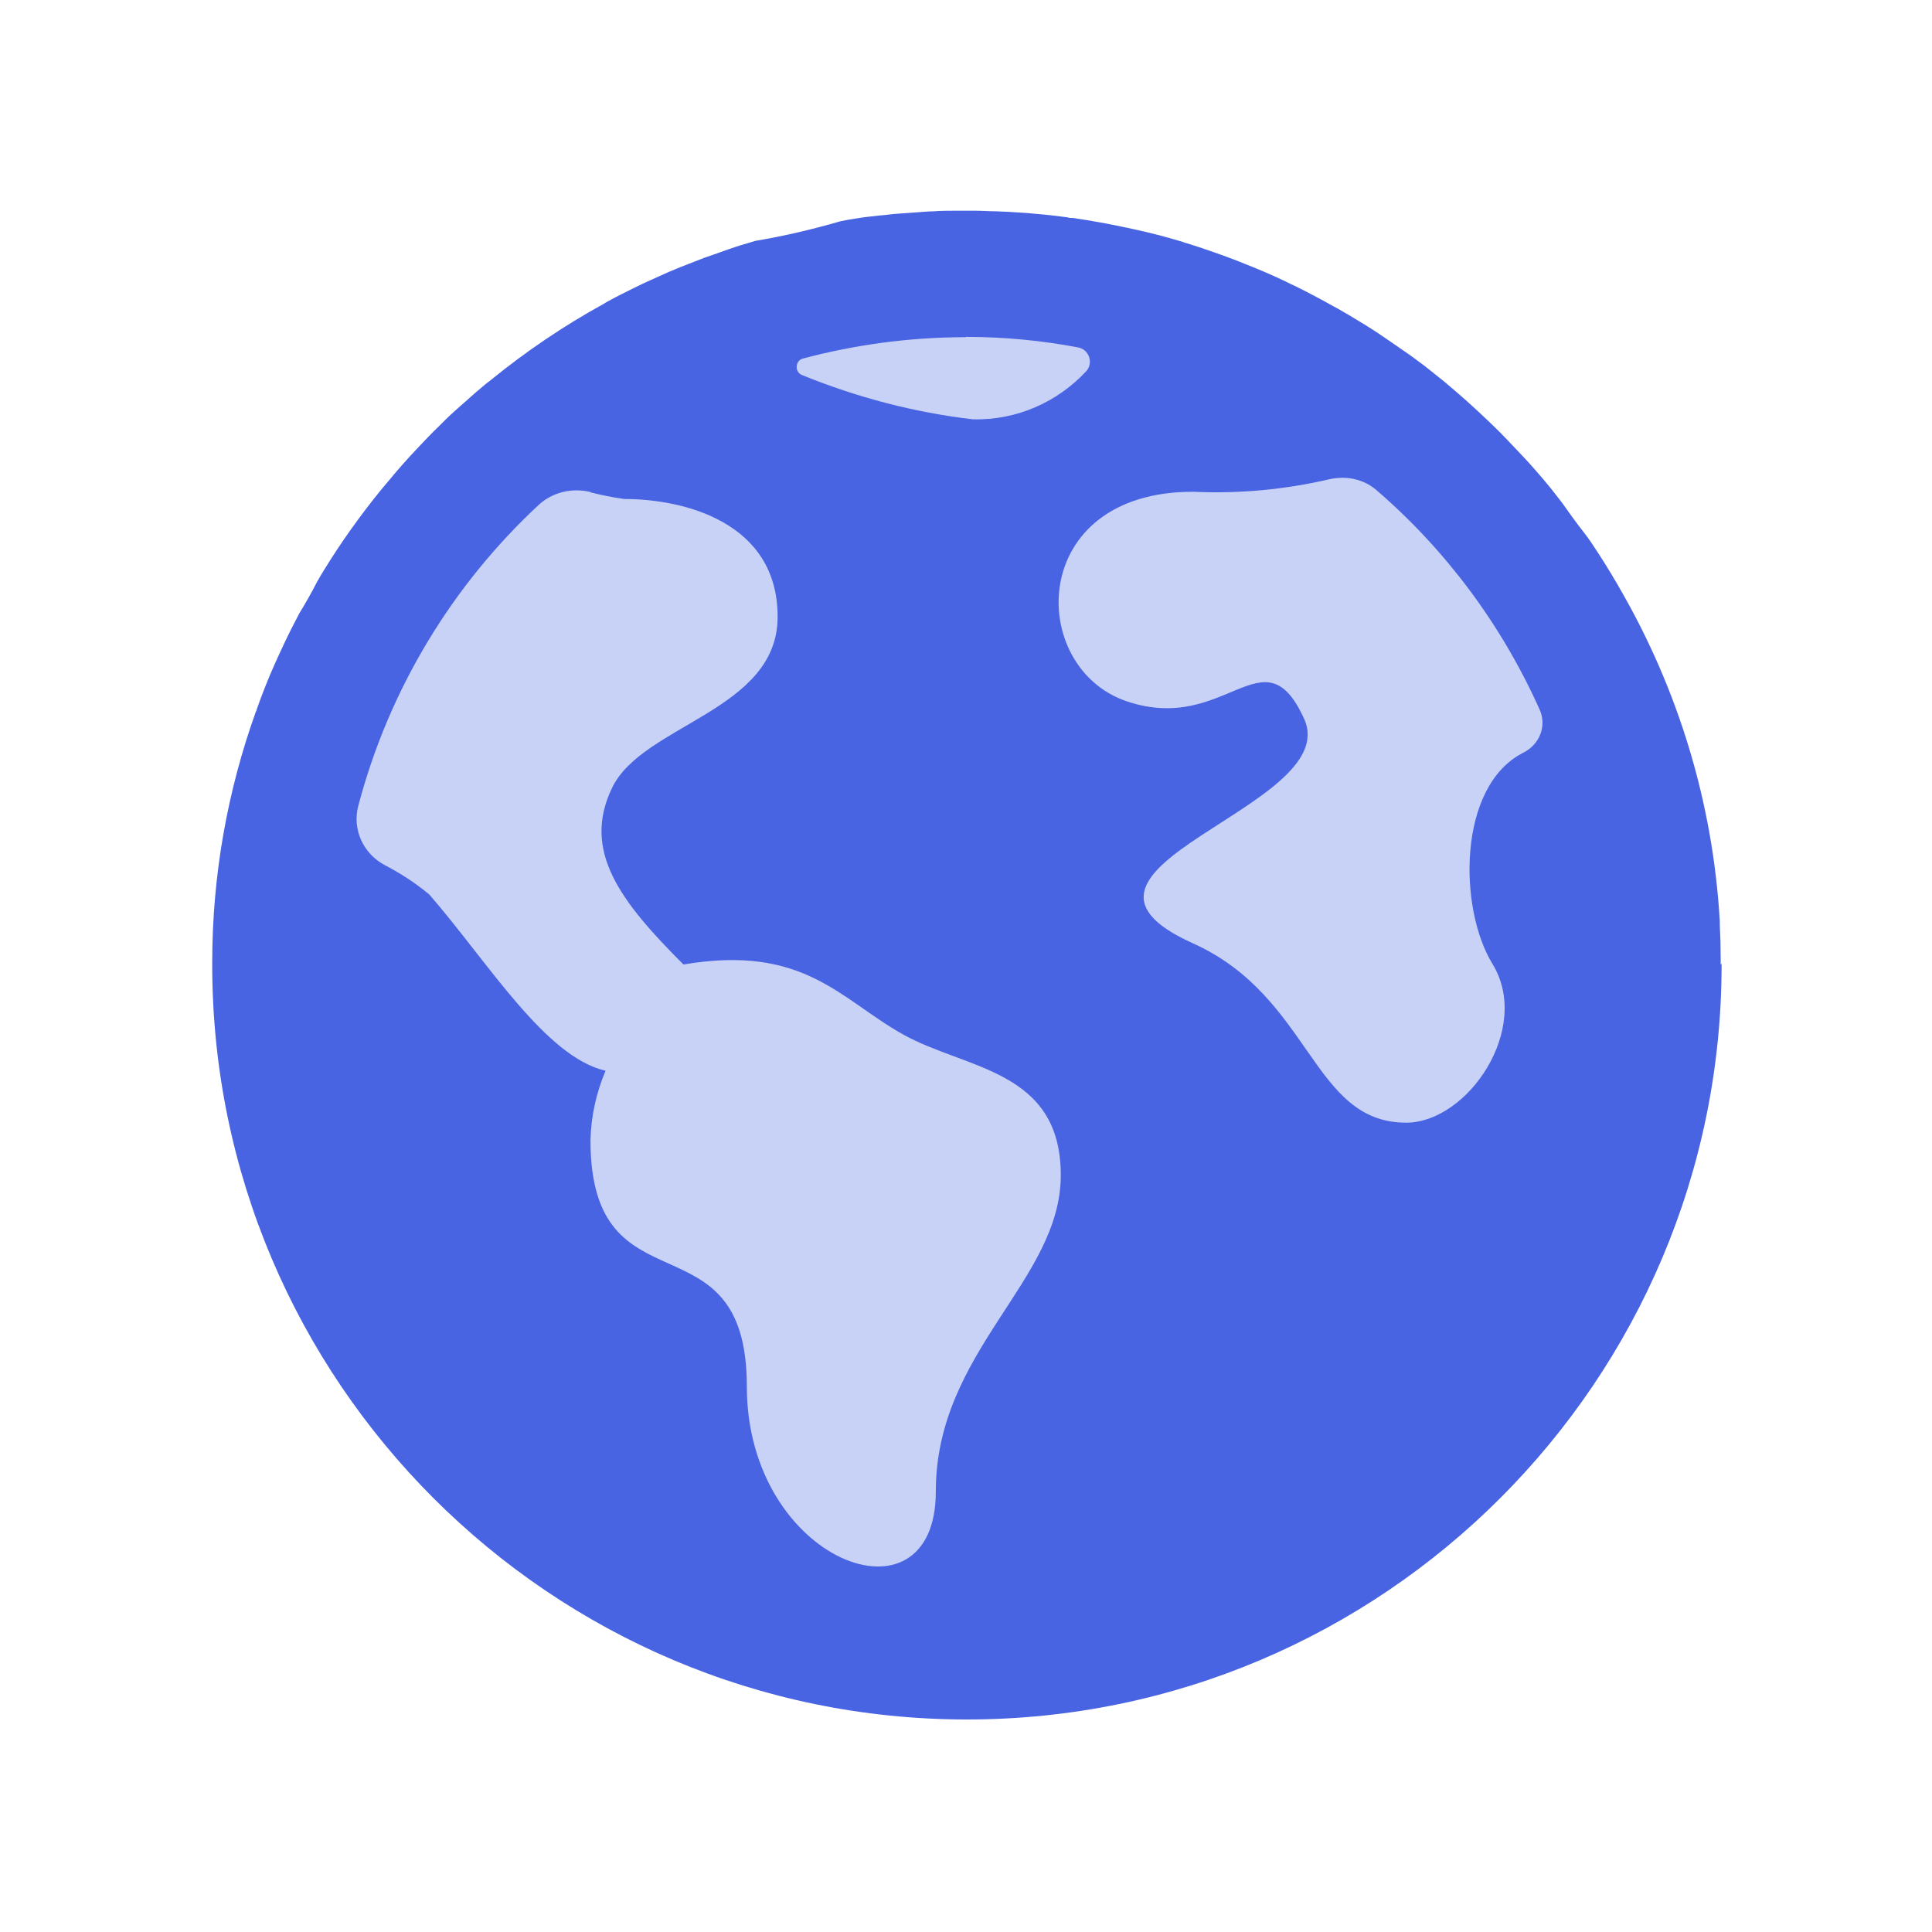
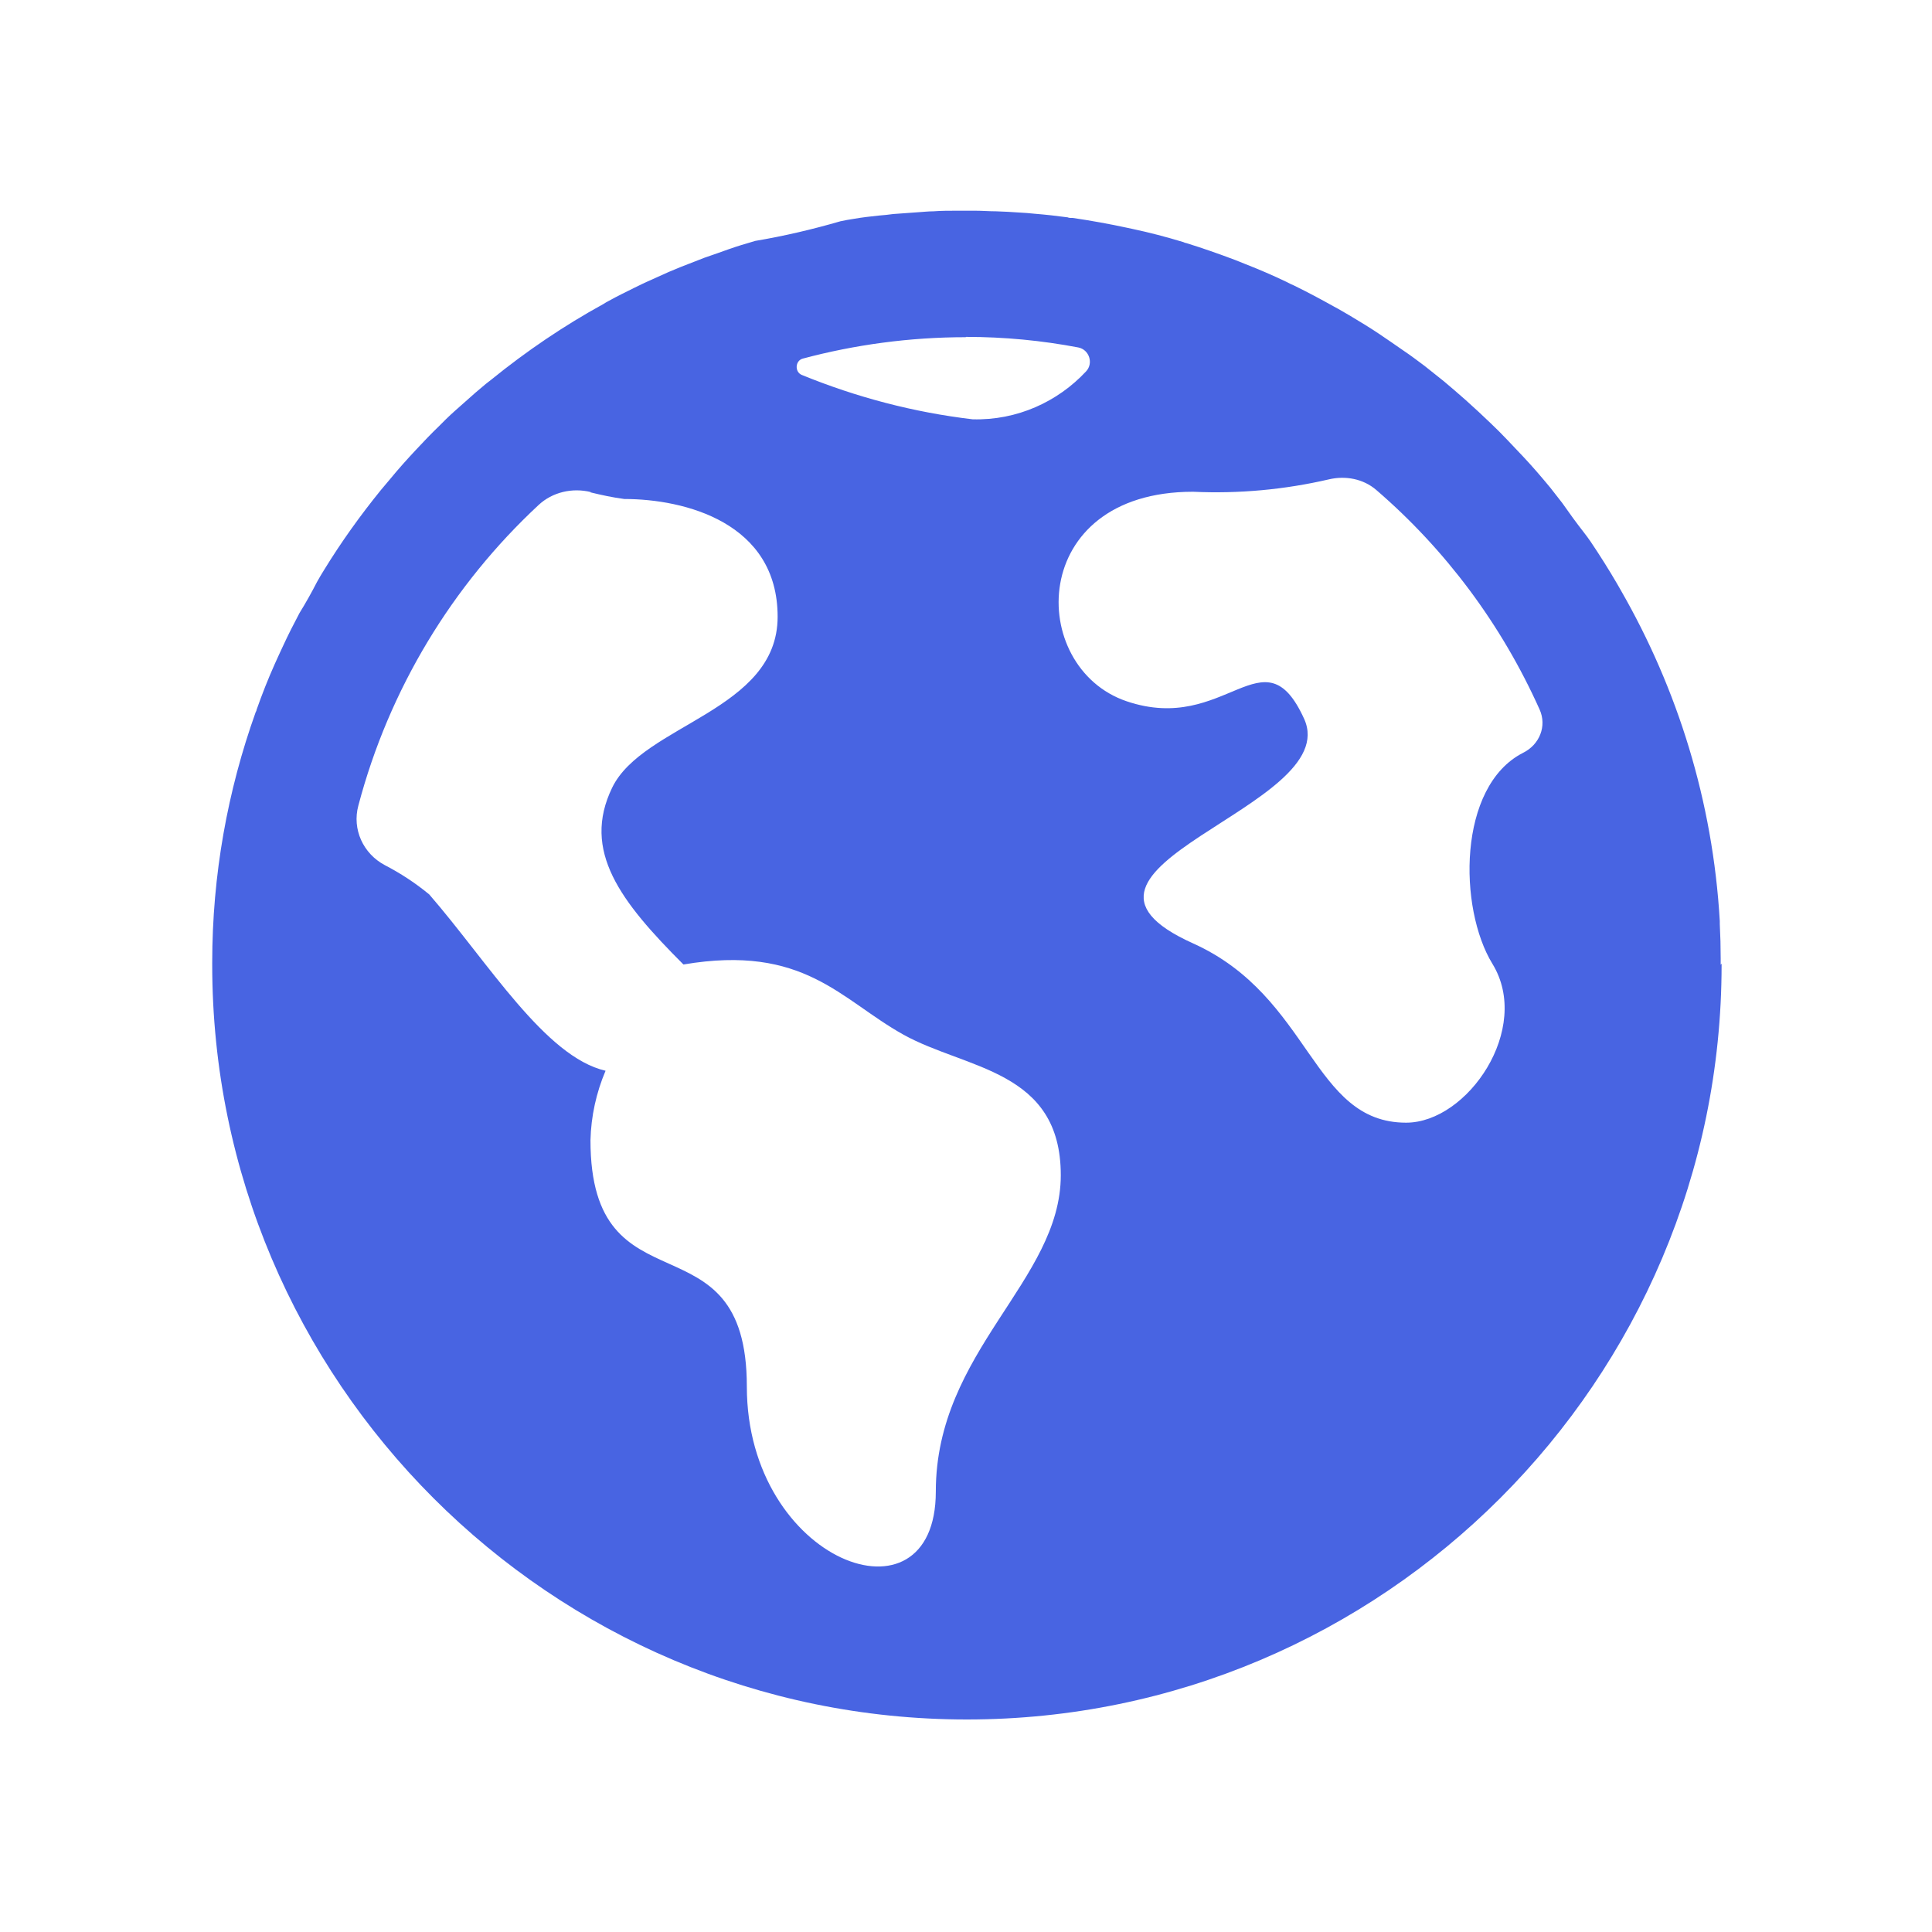
<svg xmlns="http://www.w3.org/2000/svg" id="Ebene_5" viewBox="0 0 64 64">
  <defs>
    <style>.cls-1{fill:#c8d1f6;}.cls-2{fill:#4864e2;}</style>
  </defs>
-   <circle class="cls-1" cx="32" cy="32" r="23.36" />
  <path class="cls-2" d="m57,31.96c0-.07,0-.13,0-.2,0-.39-.01-.77-.03-1.15,0-.03,0-.07,0-.1-.23-3.97-1.4-7.69-3.28-10.96-.04-.07-.08-.14-.12-.21-.28-.48-.57-.94-.88-1.4-.07-.1-.14-.2-.22-.3-.25-.32-.49-.65-.72-.98-.13-.17-.26-.33-.39-.5-.29-.35-.58-.69-.89-1.02-.18-.19-.36-.38-.54-.57-.18-.19-.36-.37-.55-.55-.27-.26-.55-.52-.83-.77-.24-.21-.48-.42-.72-.62-.21-.17-.43-.34-.64-.51-.23-.17-.45-.34-.69-.5-.27-.19-.55-.38-.83-.57-.3-.2-.61-.39-.93-.58-.19-.11-.37-.22-.56-.32-.43-.24-.86-.47-1.31-.69-.09-.04-.18-.08-.27-.13-.44-.21-.88-.4-1.34-.58-.12-.05-.23-.09-.35-.14-.53-.2-1.07-.39-1.62-.56-.03,0-.06-.02-.09-.03-.56-.17-1.13-.32-1.7-.44-.05-.01-.09-.02-.14-.03-.6-.13-1.21-.24-1.82-.33-.01,0-.02,0-.04,0-.04,0-.09,0-.13-.02-.37-.05-.73-.09-1.1-.12-.17-.02-.34-.03-.51-.04-.25-.02-.51-.03-.76-.04-.23,0-.47-.02-.7-.02-.09,0-.18,0-.27,0-.1,0-.2,0-.31,0-.27,0-.54,0-.8.02-.17,0-.33.02-.5.03-.28.02-.56.04-.83.06-.16.02-.31.04-.47.05-.28.03-.56.06-.84.11-.15.02-.29.05-.44.08-.93.27-1.87.49-2.82.65-.16.05-.31.09-.47.14-.26.08-.51.17-.76.26-.15.05-.31.11-.46.16-.26.1-.52.2-.77.3-.14.06-.27.11-.41.17-.27.12-.53.24-.8.36-.11.05-.22.11-.33.16-.28.14-.57.28-.84.43-.06.03-.13.07-.19.11-1.31.72-2.55,1.56-3.72,2.51-.06.05-.12.09-.18.14-.23.19-.45.38-.67.58-.12.1-.23.21-.35.31-.1.09-.2.18-.3.28-.07.07-.14.14-.21.21-.27.26-.53.53-.78.8-.29.31-.57.62-.84.95-.11.13-.21.25-.32.38-.69.85-1.32,1.73-1.89,2.66-.08.13-.16.26-.23.39-.18.35-.37.69-.58,1.03-.19.36-.37.71-.54,1.08-.09.2-.19.4-.28.61-.22.49-.42,1-.6,1.51,0,.03-.02.06-.03.08-.93,2.6-1.44,5.39-1.44,8.3,0,.01,0,.02,0,.03,0,0,0,.01,0,.02s0,.01,0,.02c0,13.79,11.22,25,25,25s25-11.22,25-25c0,0,0-.01,0-.02s0-.01,0-.02Zm-37.44-15.65c.37.09.74.17,1.12.22,2,0,5.08.78,5.08,3.9s-4.46,3.56-5.48,5.66c-1.02,2.1.28,3.78,2.36,5.86,4-.68,5.2,1.16,7.28,2.32,2.08,1.16,5.22,1.16,5.22,4.66s-4.14,5.82-4.14,10.48-6.26,2.34-6.26-3.48-5.18-2.32-5.18-8.16c.02-.79.19-1.57.5-2.3-2-.46-3.88-3.58-5.84-5.84-.46-.38-.95-.7-1.47-.97-.72-.38-1.09-1.19-.88-1.97,1.02-3.87,3.12-7.31,5.97-9.96.46-.43,1.12-.58,1.73-.43Zm31.44,7.19c.25.55,0,1.17-.55,1.44-2.17,1.11-2.14,5.15-1.01,6.99,1.31,2.14-.82,5.26-2.86,5.26-3.13,0-3.13-4.17-7.06-5.94-5.58-2.51,5.02-4.5,3.68-7.44-1.34-2.94-2.58.54-5.88-.58-3.3-1.12-3.3-6.94,2.2-6.94,1.52.07,3.03-.07,4.5-.41.55-.13,1.14-.02,1.57.35,2.3,1.98,4.15,4.46,5.41,7.27Zm-19-12.34c1.27,0,2.51.12,3.72.35.36.07.51.52.26.79-.94,1.01-2.29,1.63-3.76,1.59-1.95-.23-3.85-.73-5.66-1.47-.24-.1-.22-.47.03-.54,1.72-.46,3.54-.71,5.4-.71Z" />
</svg>